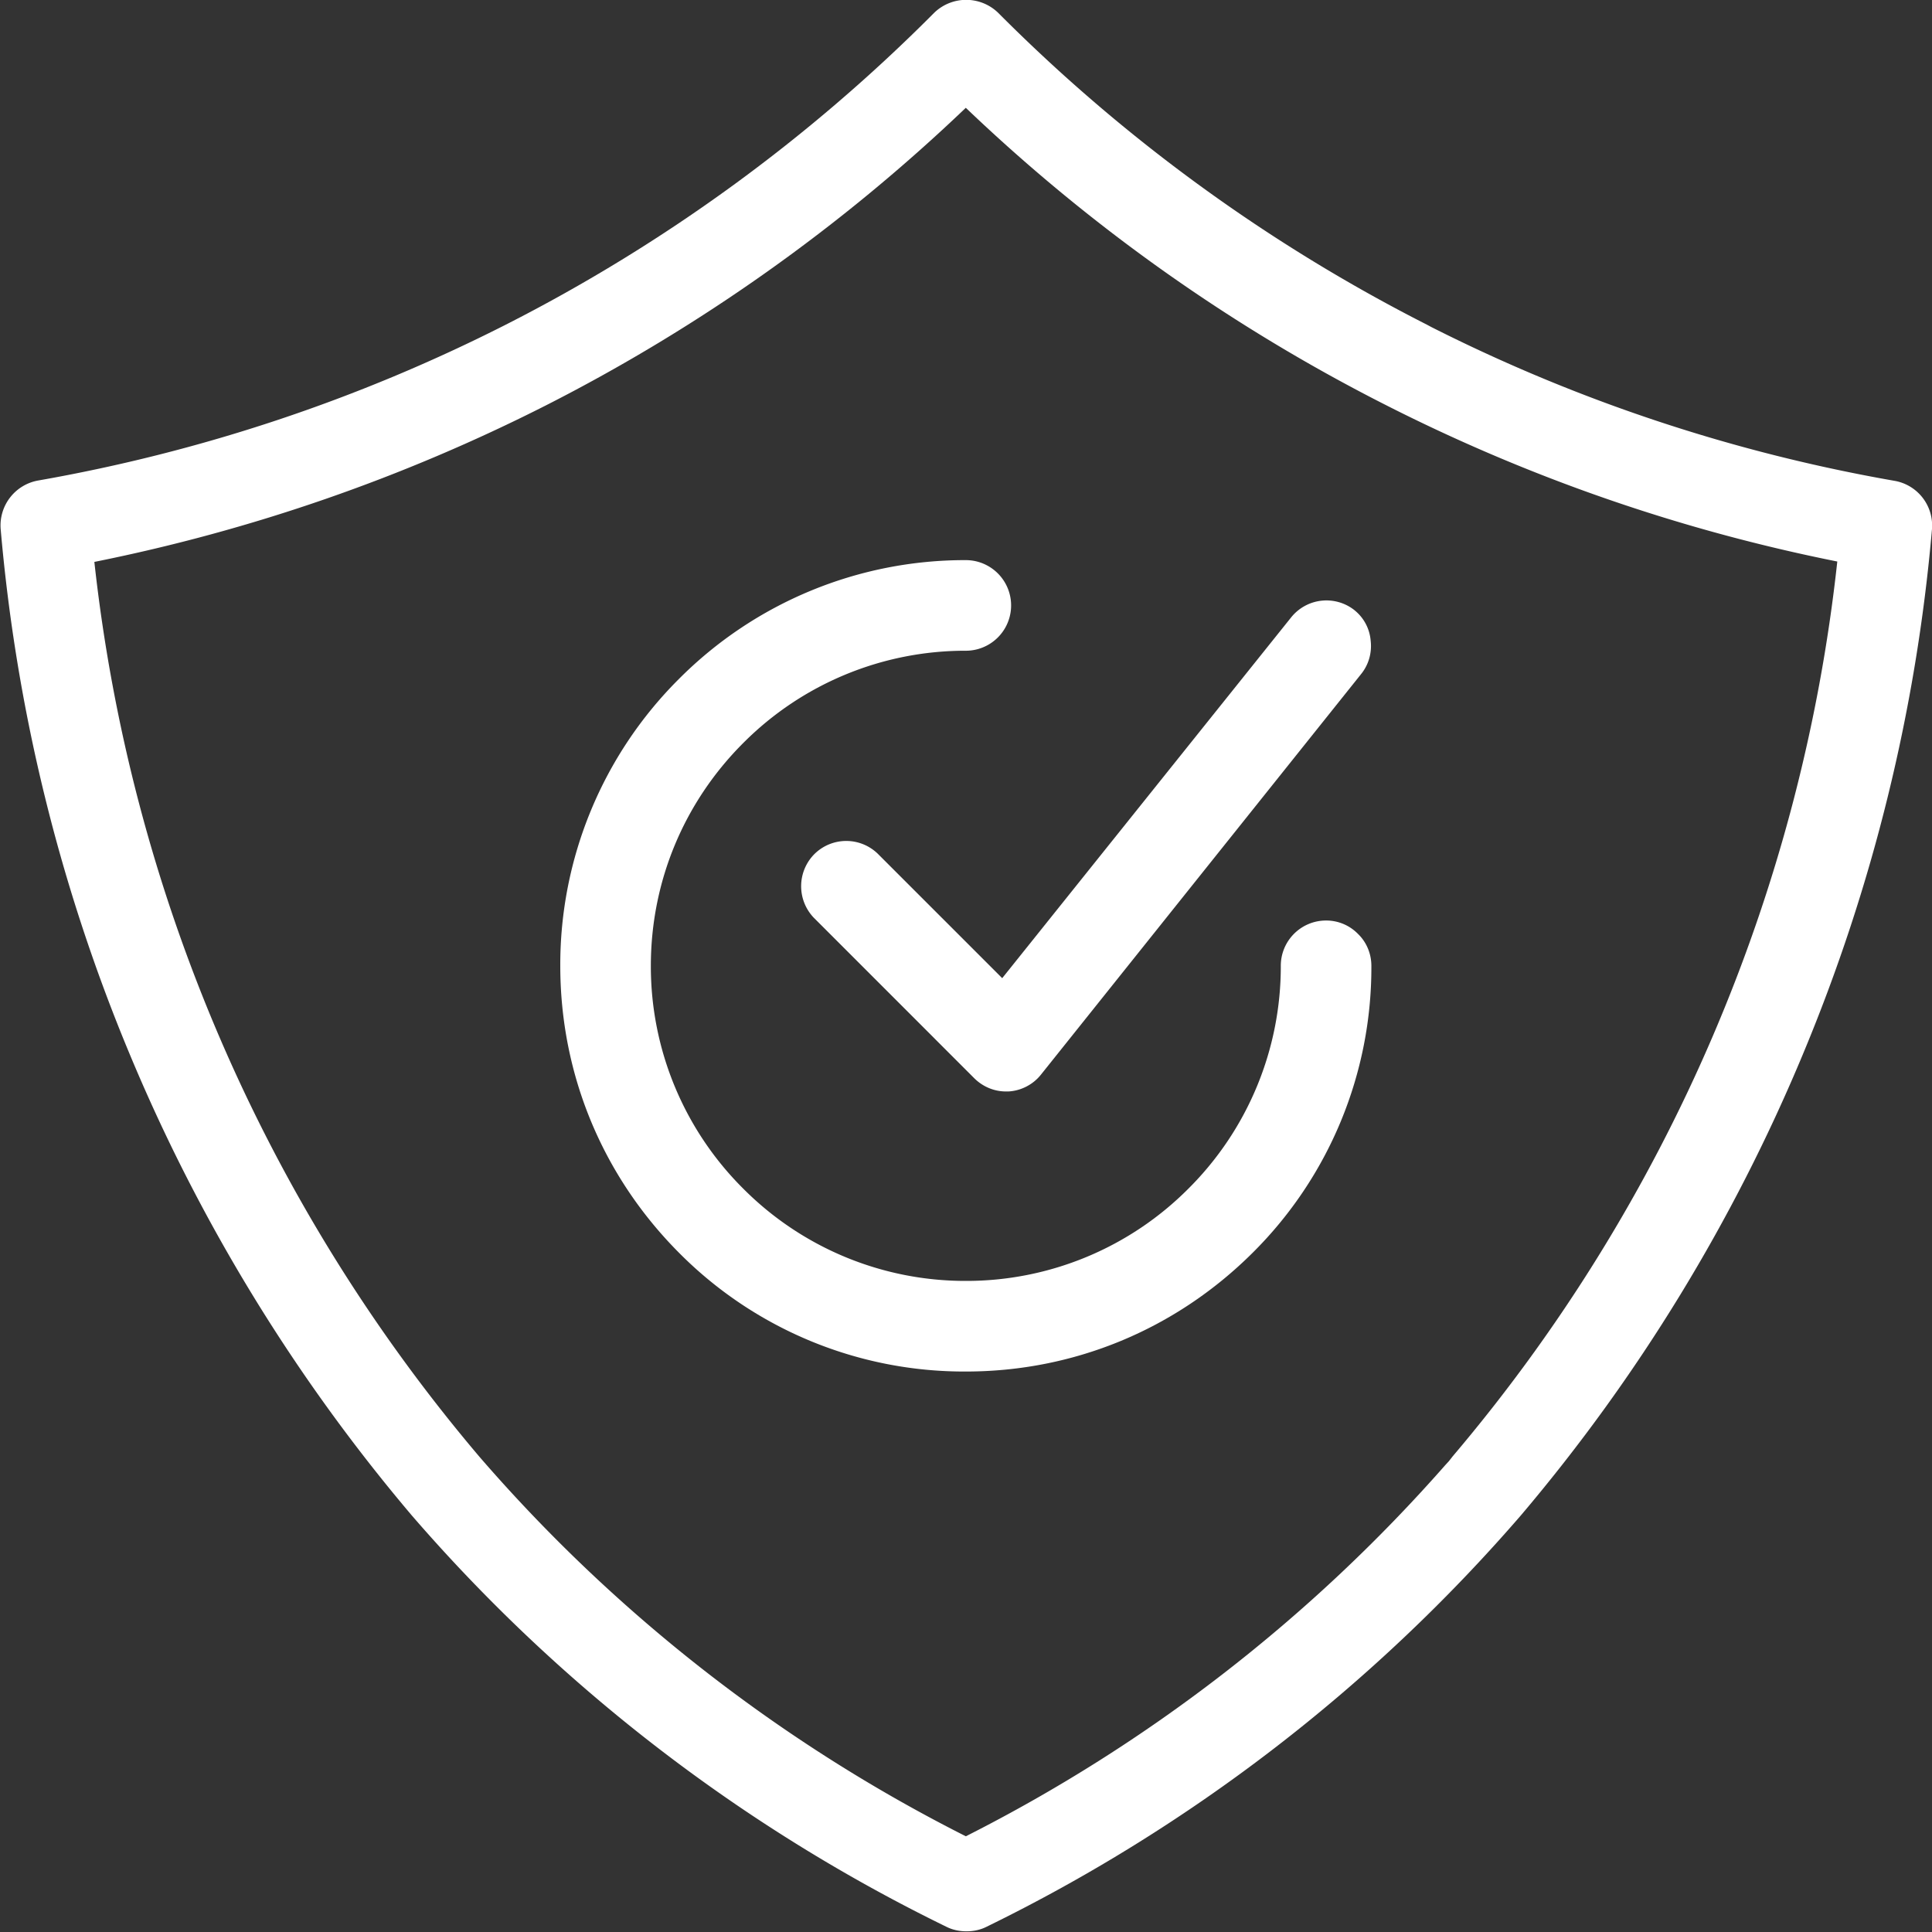
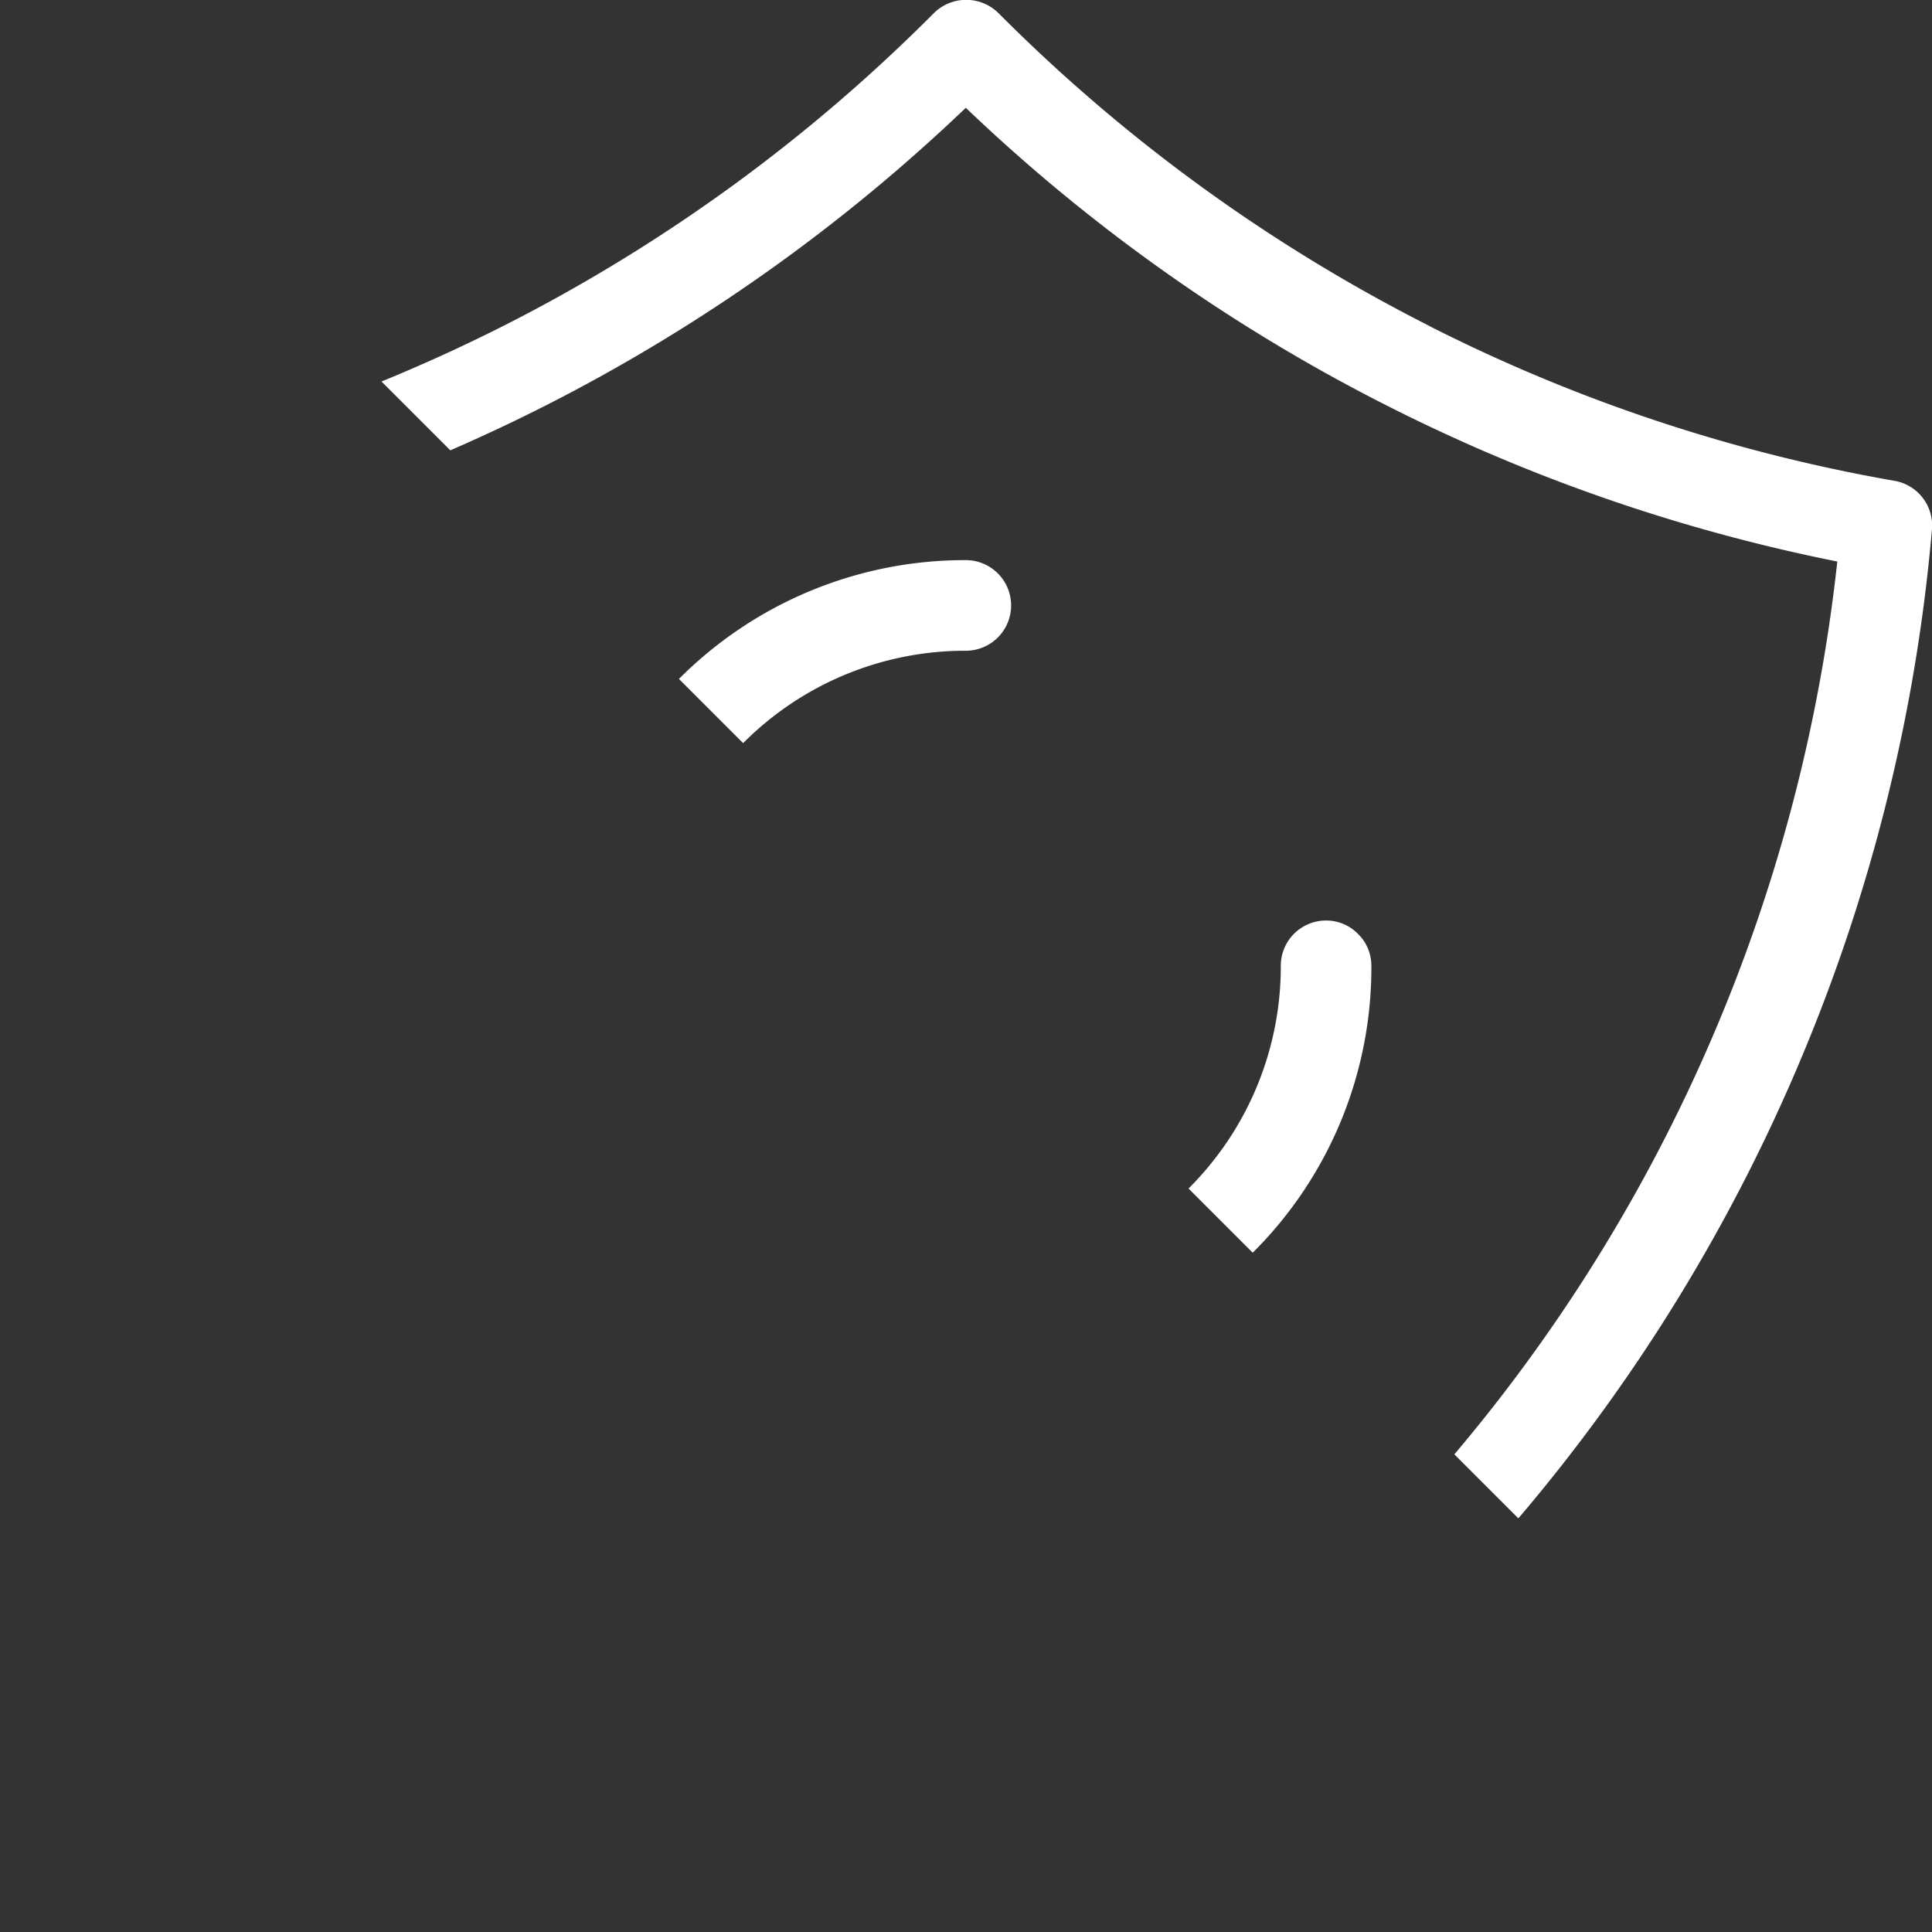
<svg xmlns="http://www.w3.org/2000/svg" width="50" height="50" fill="none">
  <rect width="100%" height="100%" fill="#333333" stroke="none" />
  <g clip-path="url(#a)" fill="#fff">
    <path d="M49.032 12.444a42.97 42.97 0 0 1-11.987-3.979l-.116-.062A43.379 43.379 0 0 1 25.83.329a1.19 1.19 0 0 0-1.651 0 43.334 43.334 0 0 1-11.09 8.074A43.25 43.25 0 0 1 .985 12.436a1.181 1.181 0 0 0-.968 1.252 45.446 45.446 0 0 0 3.338 13.59 45.614 45.614 0 0 0 7.3 11.939 43.51 43.51 0 0 0 13.842 10.65c.16.08.338.115.515.115.178 0 .355-.035.515-.115a43.573 43.573 0 0 0 13.834-10.65 45.525 45.525 0 0 0 7.3-11.939A45.445 45.445 0 0 0 50 13.688a1.174 1.174 0 0 0-.968-1.244ZM37.595 37.69l-.097.124-.098.107a41.378 41.378 0 0 1-12.404 9.602 41.158 41.158 0 0 1-12.583-9.816 43.048 43.048 0 0 1-9.971-23.165 45.699 45.699 0 0 0 11.685-4.05 45.705 45.705 0 0 0 10.868-7.702 45.492 45.492 0 0 0 10.869 7.692 45.476 45.476 0 0 0 11.685 4.05 42.968 42.968 0 0 1-9.954 23.158Z" />
    <path d="M34.319 23.823c-.648 0-1.172.524-1.172 1.172a8.112 8.112 0 0 1-2.389 5.765 8.106 8.106 0 0 1-5.762 2.39 8.107 8.107 0 0 1-5.763-2.39 8.112 8.112 0 0 1-2.389-5.765c0-2.176.853-4.228 2.389-5.764a8.107 8.107 0 0 1 5.762-2.39 1.171 1.171 0 1 0 0-2.345 10.444 10.444 0 0 0-7.423 3.074 10.436 10.436 0 0 0-3.072 7.425c0 2.807 1.092 5.437 3.072 7.426a10.392 10.392 0 0 0 7.424 3.074c2.805 0 5.434-1.093 7.423-3.074a10.4 10.4 0 0 0 3.072-7.425c0-.311-.124-.613-.346-.826a1.147 1.147 0 0 0-.826-.347Z" />
-     <path d="M35.056 15.793a1.17 1.17 0 0 0-1.643.187l-7.476 9.335-3.224-3.224a1.171 1.171 0 0 0-1.642.018 1.18 1.18 0 0 0-.009 1.643l4.147 4.148c.222.222.515.347.825.347h.063c.328-.018.639-.178.843-.436l8.285-10.366c.195-.24.284-.55.248-.861a1.127 1.127 0 0 0-.417-.79Z" />
  </g>
  <defs>
    <clipPath id="a">
-       <path fill="#fff" d="M0 0h50v50H0z" />
+       <path fill="#fff" d="M0 0h50v50z" />
    </clipPath>
  </defs>
</svg>